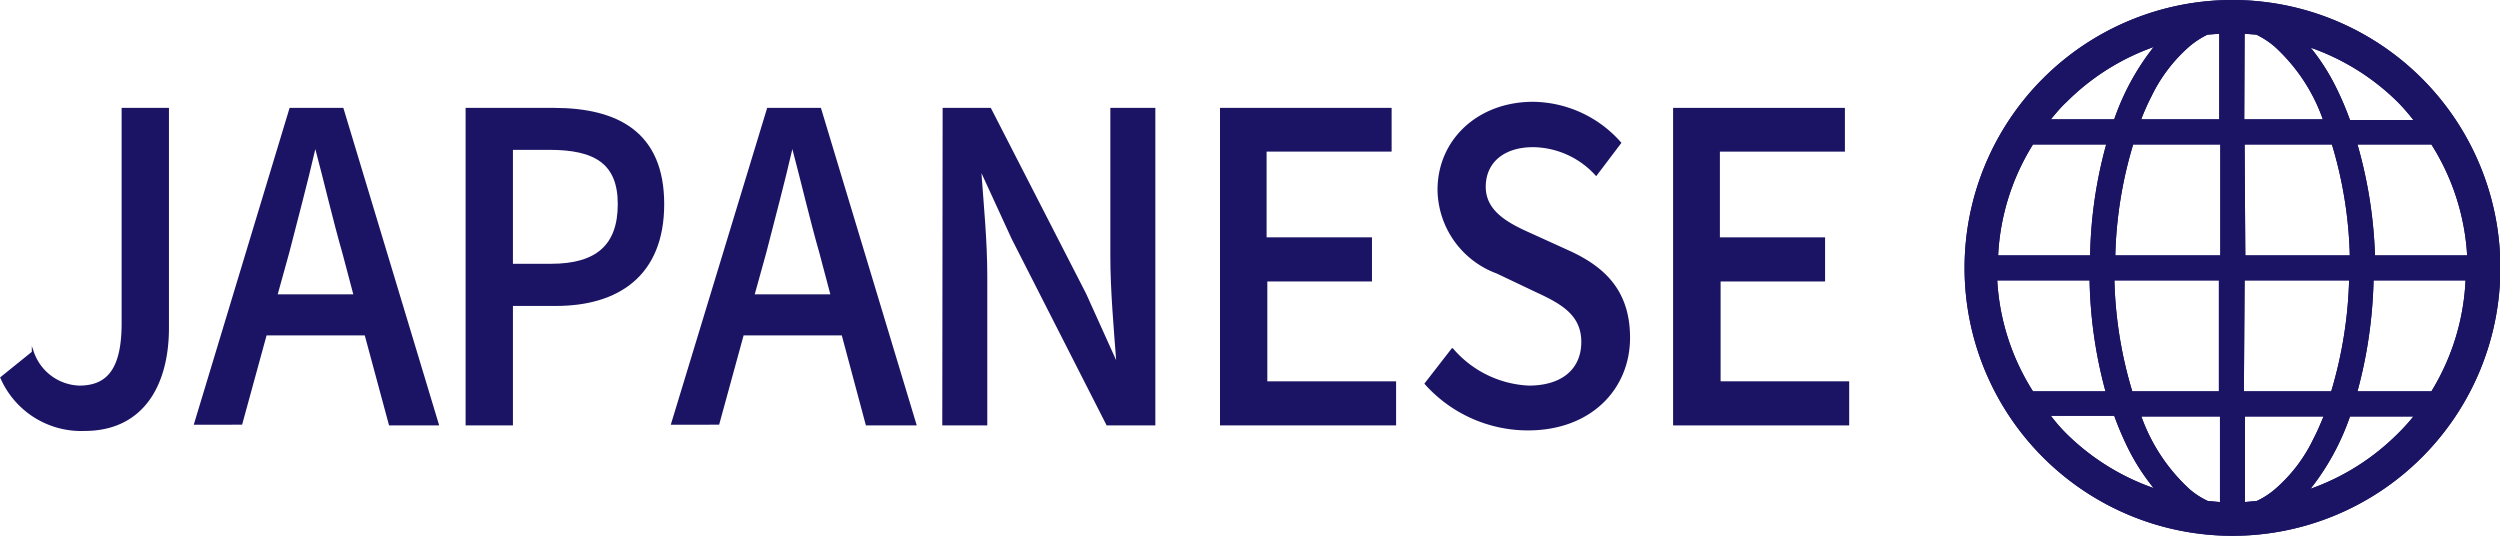
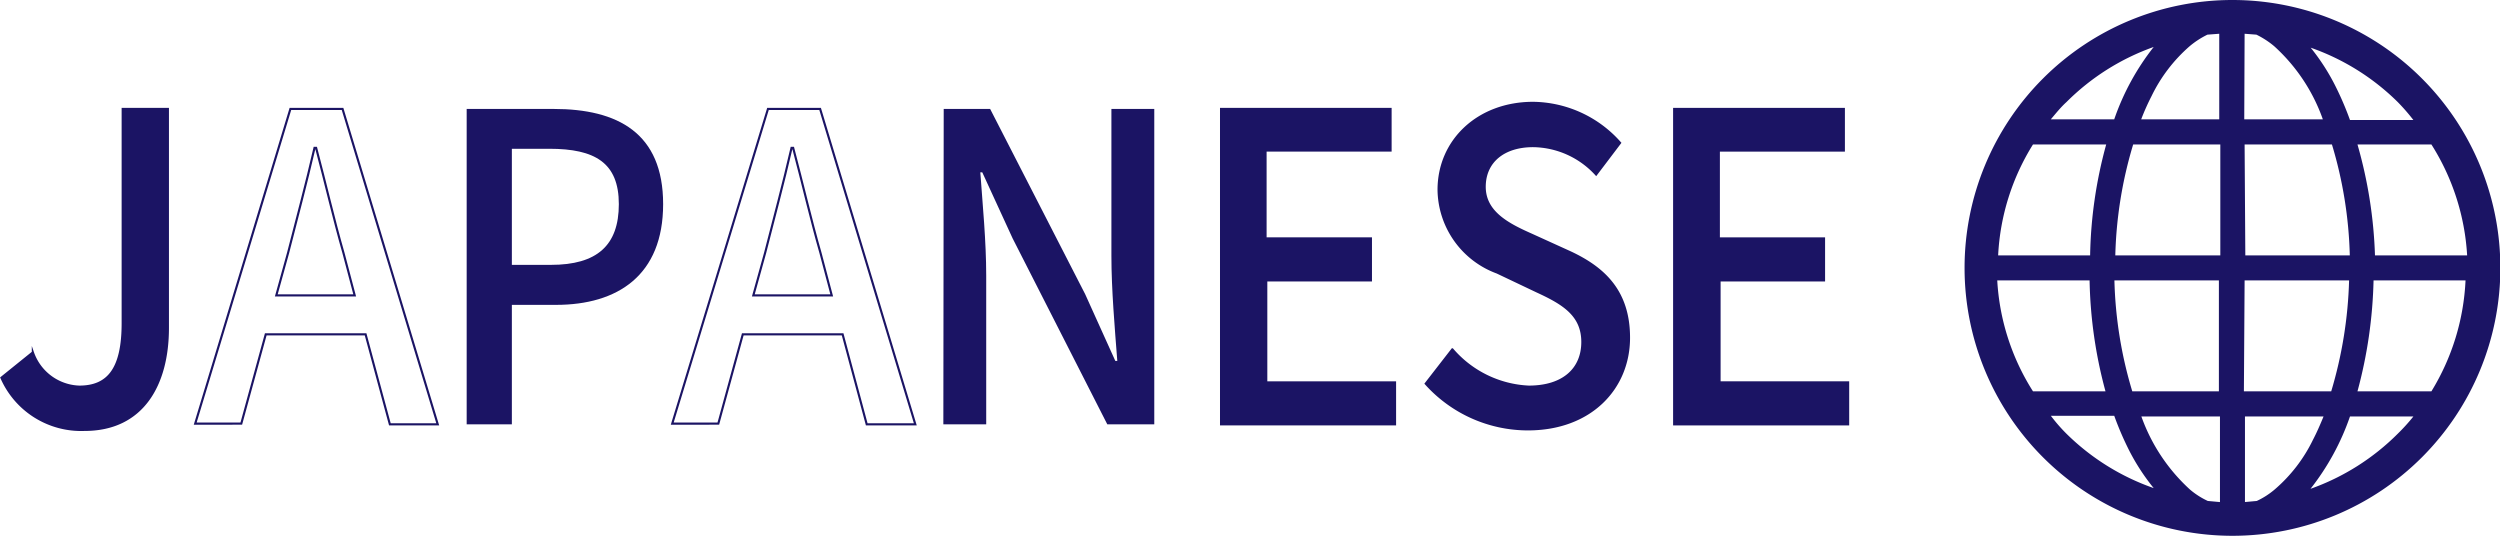
<svg xmlns="http://www.w3.org/2000/svg" viewBox="0 0 139.98 30">
  <defs>
    <style>.cls-1{fill:#1b1464;fill-rule:evenodd;}.cls-2{fill:none;stroke:#1b1464;stroke-miterlimit:10;stroke-width:0.12px;}</style>
  </defs>
  <g id="レイヤー_2" data-name="レイヤー 2">
    <g id="古田調整">
      <path class="cls-1" d="M.08,21.15l1.76-1.42a2.85,2.85,0,0,0,2.6,1.92c1.62,0,2.43-1,2.43-3.55V6.1H9.4V18.36c0,3.17-1.4,5.71-4.67,5.71A4.87,4.87,0,0,1,.08,21.15Z" />
-       <path class="cls-1" d="M20.47,18.72H14.88l-1.37,5H10.93L16.26,6.1h2.92l5.33,17.66H21.83Zm-.61-2.18-.63-2.38c-.55-1.92-1-3.89-1.53-5.88h-.09c-.46,2-1,4-1.48,5.88l-.66,2.38Z" />
      <path class="cls-1" d="M26.13,6.1H31c3.58,0,6.13,1.34,6.13,5.33s-2.55,5.64-6,5.64H28.66v6.69H26.13Zm4.72,8.73c2.57,0,3.8-1.08,3.8-3.4s-1.34-3.1-3.89-3.1h-2.1v6.5Z" />
-       <path class="cls-1" d="M47.18,18.72H41.59l-1.37,5H37.64L43,6.1h2.92l5.33,17.66H48.53Zm-.61-2.18-.63-2.38c-.55-1.92-1-3.89-1.53-5.88h-.09c-.46,2-1,4-1.48,5.88l-.66,2.38Z" />
      <path class="cls-1" d="M52.84,6.1h2.6l5.32,10.37,1.69,3.74h.11c-.14-1.82-.33-4-.33-5.88V6.1h2.4V23.76H62L56.7,13.35,55,9.65h-.11c.13,1.82.33,3.86.33,5.78v8.33h-2.4Z" />
      <path class="cls-1" d="M68.37,6.1h9.49V8.43h-7v4.92h5.9V15.7H70.9v5.71h7.21v2.35H68.37Z" />
      <path class="cls-1" d="M79.83,21.48l1.49-1.92a6,6,0,0,0,4.28,2.09c1.94,0,3-1,3-2.5S87.54,17,86.06,16.32l-2.23-1.06a5,5,0,0,1-3.28-4.63c0-2.78,2.23-4.87,5.29-4.87A6.59,6.59,0,0,1,90.71,8L89.37,9.77a4.85,4.85,0,0,0-3.53-1.59c-1.64,0-2.71.87-2.71,2.28s1.29,2.09,2.6,2.67l2.2,1c1.9.89,3.28,2.19,3.28,4.78,0,2.83-2.14,5.13-5.66,5.13A7.69,7.69,0,0,1,79.83,21.48Z" />
      <path class="cls-1" d="M93.74,6.1h9.5V8.43h-7v4.92h5.89V15.7H96.28v5.71h7.2v2.35H93.74Z" />
      <path class="cls-2" d="M.08,21.15l1.76-1.42a2.85,2.85,0,0,0,2.6,1.92c1.62,0,2.43-1,2.43-3.55V6.1H9.4V18.36c0,3.17-1.4,5.71-4.67,5.71A4.87,4.87,0,0,1,.08,21.15Z" />
      <path class="cls-2" d="M20.47,18.72H14.88l-1.37,5H10.93L16.26,6.1h2.92l5.33,17.66H21.83Zm-.61-2.18-.63-2.38c-.55-1.92-1-3.89-1.53-5.88h-.09c-.46,2-1,4-1.48,5.88l-.66,2.38Z" />
-       <path class="cls-2" d="M26.13,6.1H31c3.58,0,6.13,1.34,6.13,5.33s-2.55,5.64-6,5.64H28.66v6.69H26.13Zm4.72,8.73c2.57,0,3.8-1.08,3.8-3.4s-1.34-3.1-3.89-3.1h-2.1v6.5Z" />
      <path class="cls-2" d="M47.18,18.72H41.59l-1.37,5H37.64L43,6.1h2.92l5.33,17.66H48.53Zm-.61-2.18-.63-2.38c-.55-1.92-1-3.89-1.53-5.88h-.09c-.46,2-1,4-1.48,5.88l-.66,2.38Z" />
-       <path class="cls-2" d="M52.84,6.1h2.6l5.32,10.37,1.69,3.74h.11c-.14-1.82-.33-4-.33-5.88V6.1h2.4V23.76H62L56.7,13.35,55,9.65h-.11c.13,1.82.33,3.86.33,5.78v8.33h-2.4Z" />
      <path class="cls-2" d="M68.37,6.1h9.49V8.43h-7v4.92h5.9V15.7H70.9v5.71h7.21v2.35H68.37Z" />
      <path class="cls-2" d="M79.83,21.48l1.49-1.92a6,6,0,0,0,4.28,2.09c1.94,0,3-1,3-2.5S87.54,17,86.06,16.32l-2.23-1.06a5,5,0,0,1-3.28-4.63c0-2.78,2.23-4.87,5.29-4.87A6.59,6.59,0,0,1,90.71,8L89.37,9.77a4.85,4.85,0,0,0-3.53-1.59c-1.64,0-2.71.87-2.71,2.28s1.29,2.09,2.6,2.67l2.2,1c1.9.89,3.28,2.19,3.28,4.78,0,2.83-2.14,5.13-5.66,5.13A7.69,7.69,0,0,1,79.83,21.48Z" />
      <path class="cls-2" d="M93.74,6.1h9.5V8.43h-7v4.92h5.89V15.7H96.28v5.71h7.2v2.35H93.74Z" />
      <path class="cls-1" d="M125,0a15,15,0,1,0,15,15A15,15,0,0,0,125,0ZM115.7,5.72a13.1,13.1,0,0,1,4.89-3.09,13.8,13.8,0,0,0-2.21,4.05h-3.55C115.11,6.35,115.39,6,115.7,5.72Zm-1.87,2.37h4.1a24.92,24.92,0,0,0-.9,6.21h-5.15A12.92,12.92,0,0,1,113.83,8.09Zm0,13.82a12.92,12.92,0,0,1-2-6.21H117a25.4,25.4,0,0,0,.89,6.21Zm1.87,2.37c-.31-.31-.59-.63-.87-1h3.55a17.33,17.33,0,0,0,.84,1.95,11.89,11.89,0,0,0,1.37,2.1A13.1,13.1,0,0,1,115.7,24.28Zm8.58,3.83-.66-.06a4.4,4.4,0,0,1-1-.64,10.13,10.13,0,0,1-2.72-4.09h4.4v4.79Zm0-6.2h-4.89a23.44,23.44,0,0,1-1-6.21h5.85v6.21Zm0-7.61h-5.84a23.44,23.44,0,0,1,1-6.21h4.88V14.3Zm0-7.62h-4.39a13,13,0,0,1,.58-1.3,8.75,8.75,0,0,1,2.13-2.79,4.83,4.83,0,0,1,1-.65l.66-.05V6.68Zm11.86,1.41a13,13,0,0,1,2,6.21h-5.16A25.4,25.4,0,0,0,132,8.09Zm-1.88-2.37a11.25,11.25,0,0,1,.87,1h-3.55a17.33,17.33,0,0,0-.84-1.95,11.86,11.86,0,0,0-1.36-2.1A13.06,13.06,0,0,1,134.26,5.72Zm-8.58-3.83.66.05a4.83,4.83,0,0,1,1,.65,10,10,0,0,1,2.72,4.09h-4.4Zm0,6.2h4.89a23.44,23.44,0,0,1,1,6.21h-5.85Zm0,7.61h5.85a23.86,23.86,0,0,1-1,6.21h-4.89Zm1.68,11.71a4.4,4.4,0,0,1-1,.64l-.66.06V23.32h4.4c-.19.46-.38.9-.59,1.3A8.61,8.61,0,0,1,127.36,27.41Zm6.9-3.13a13.1,13.1,0,0,1-4.89,3.09,13.8,13.8,0,0,0,2.21-4.05h3.55Q134.73,23.82,134.26,24.28Zm1.88-2.37H132a25.88,25.88,0,0,0,.9-6.21h5.15A13,13,0,0,1,136.14,21.91Z" />
-       <path class="cls-1" d="M125,0a15,15,0,1,0,15,15A15,15,0,0,0,125,0ZM115.7,5.72a13.1,13.1,0,0,1,4.89-3.09,13.8,13.8,0,0,0-2.21,4.05h-3.55C115.11,6.35,115.39,6,115.7,5.72Zm-1.87,2.37h4.1a24.92,24.92,0,0,0-.9,6.21h-5.15A12.92,12.92,0,0,1,113.83,8.09Zm0,13.82a12.92,12.92,0,0,1-2-6.21H117a25.4,25.4,0,0,0,.89,6.21Zm1.87,2.37c-.31-.31-.59-.63-.87-1h3.55a17.33,17.33,0,0,0,.84,1.95,11.89,11.89,0,0,0,1.37,2.1A13.1,13.1,0,0,1,115.7,24.28Zm8.58,3.83-.66-.06a4.4,4.4,0,0,1-1-.64,10.13,10.13,0,0,1-2.72-4.09h4.4v4.79Zm0-6.2h-4.89a23.44,23.44,0,0,1-1-6.21h5.85v6.21Zm0-7.61h-5.84a23.44,23.44,0,0,1,1-6.21h4.88V14.3Zm0-7.62h-4.39a13,13,0,0,1,.58-1.3,8.75,8.75,0,0,1,2.13-2.79,4.83,4.83,0,0,1,1-.65l.66-.05V6.68Zm11.86,1.41a13,13,0,0,1,2,6.21h-5.16A25.4,25.4,0,0,0,132,8.09Zm-1.88-2.37a11.25,11.25,0,0,1,.87,1h-3.55a17.33,17.33,0,0,0-.84-1.95,11.86,11.86,0,0,0-1.36-2.1A13.06,13.06,0,0,1,134.26,5.72Zm-8.58-3.83.66.05a4.83,4.83,0,0,1,1,.65,10,10,0,0,1,2.72,4.09h-4.4Zm0,6.2h4.89a23.44,23.44,0,0,1,1,6.21h-5.85Zm0,7.61h5.85a23.86,23.86,0,0,1-1,6.21h-4.89Zm1.68,11.71a4.4,4.4,0,0,1-1,.64l-.66.06V23.32h4.4c-.19.46-.38.9-.59,1.3A8.61,8.61,0,0,1,127.36,27.41Zm6.9-3.13a13.1,13.1,0,0,1-4.89,3.09,13.8,13.8,0,0,0,2.21-4.05h3.55Q134.73,23.82,134.26,24.28Zm1.88-2.37H132a25.88,25.88,0,0,0,.9-6.21h5.15A13,13,0,0,1,136.14,21.91Z" />
    </g>
  </g>
</svg>